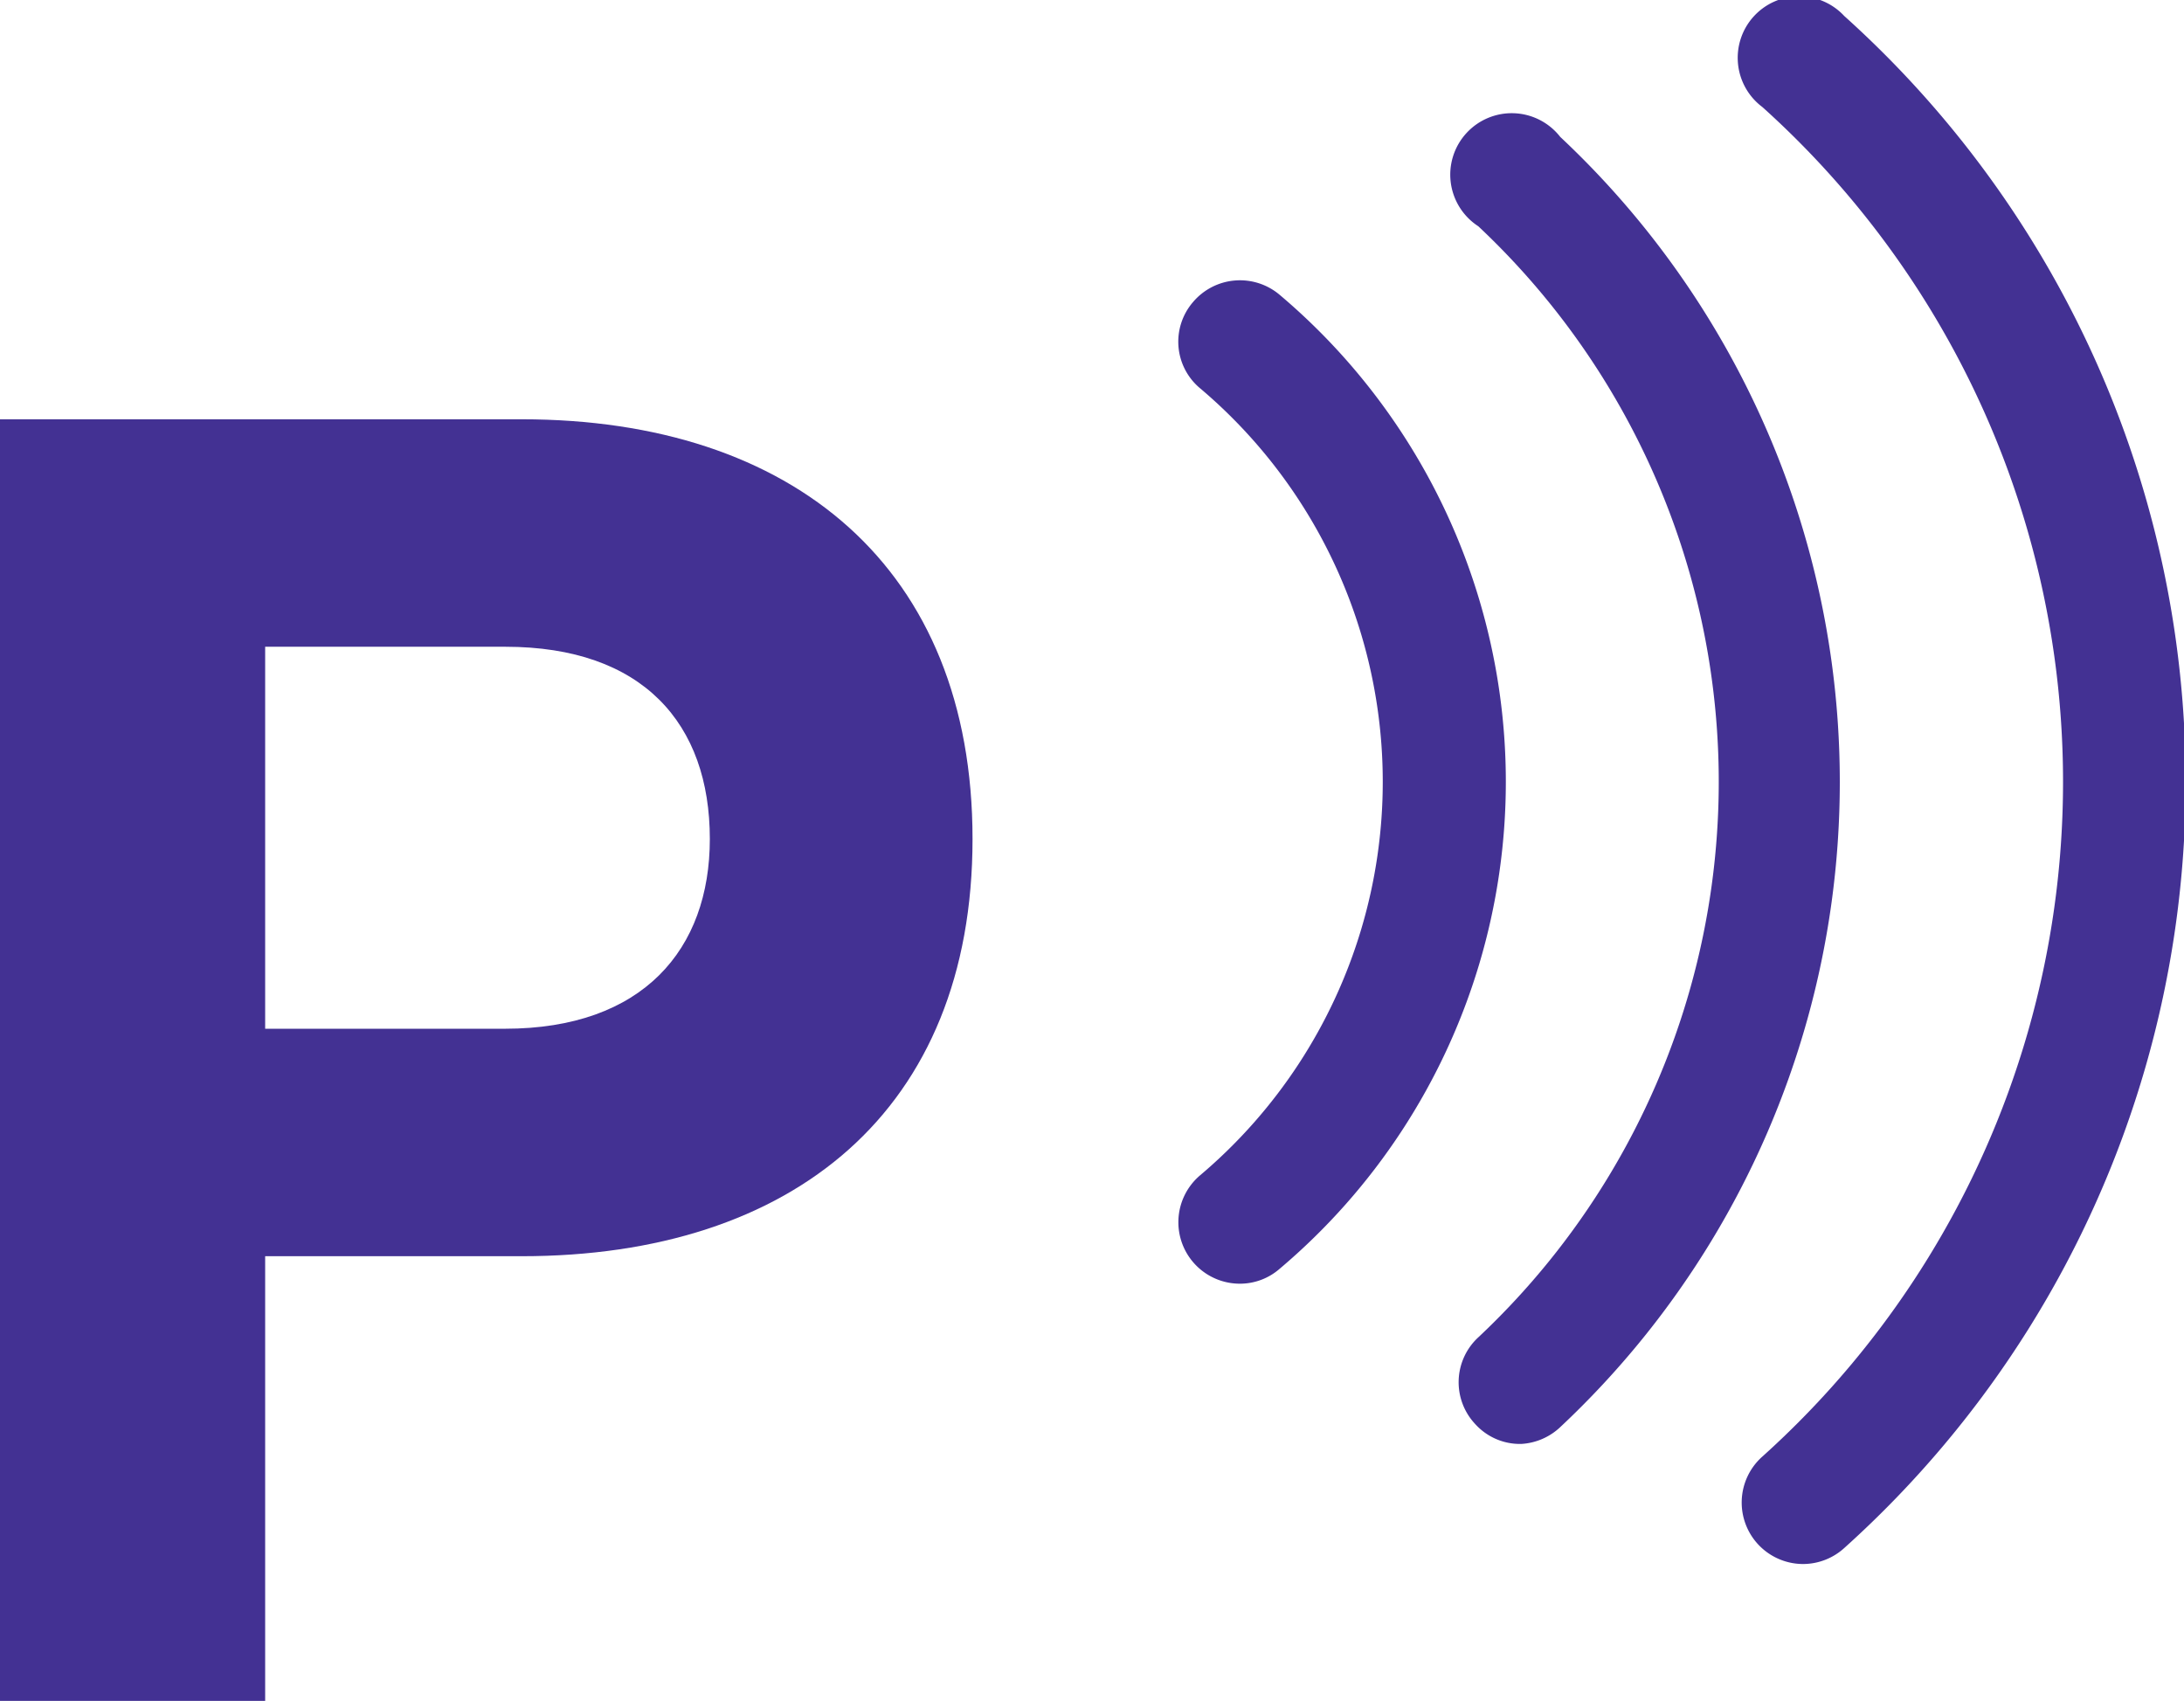
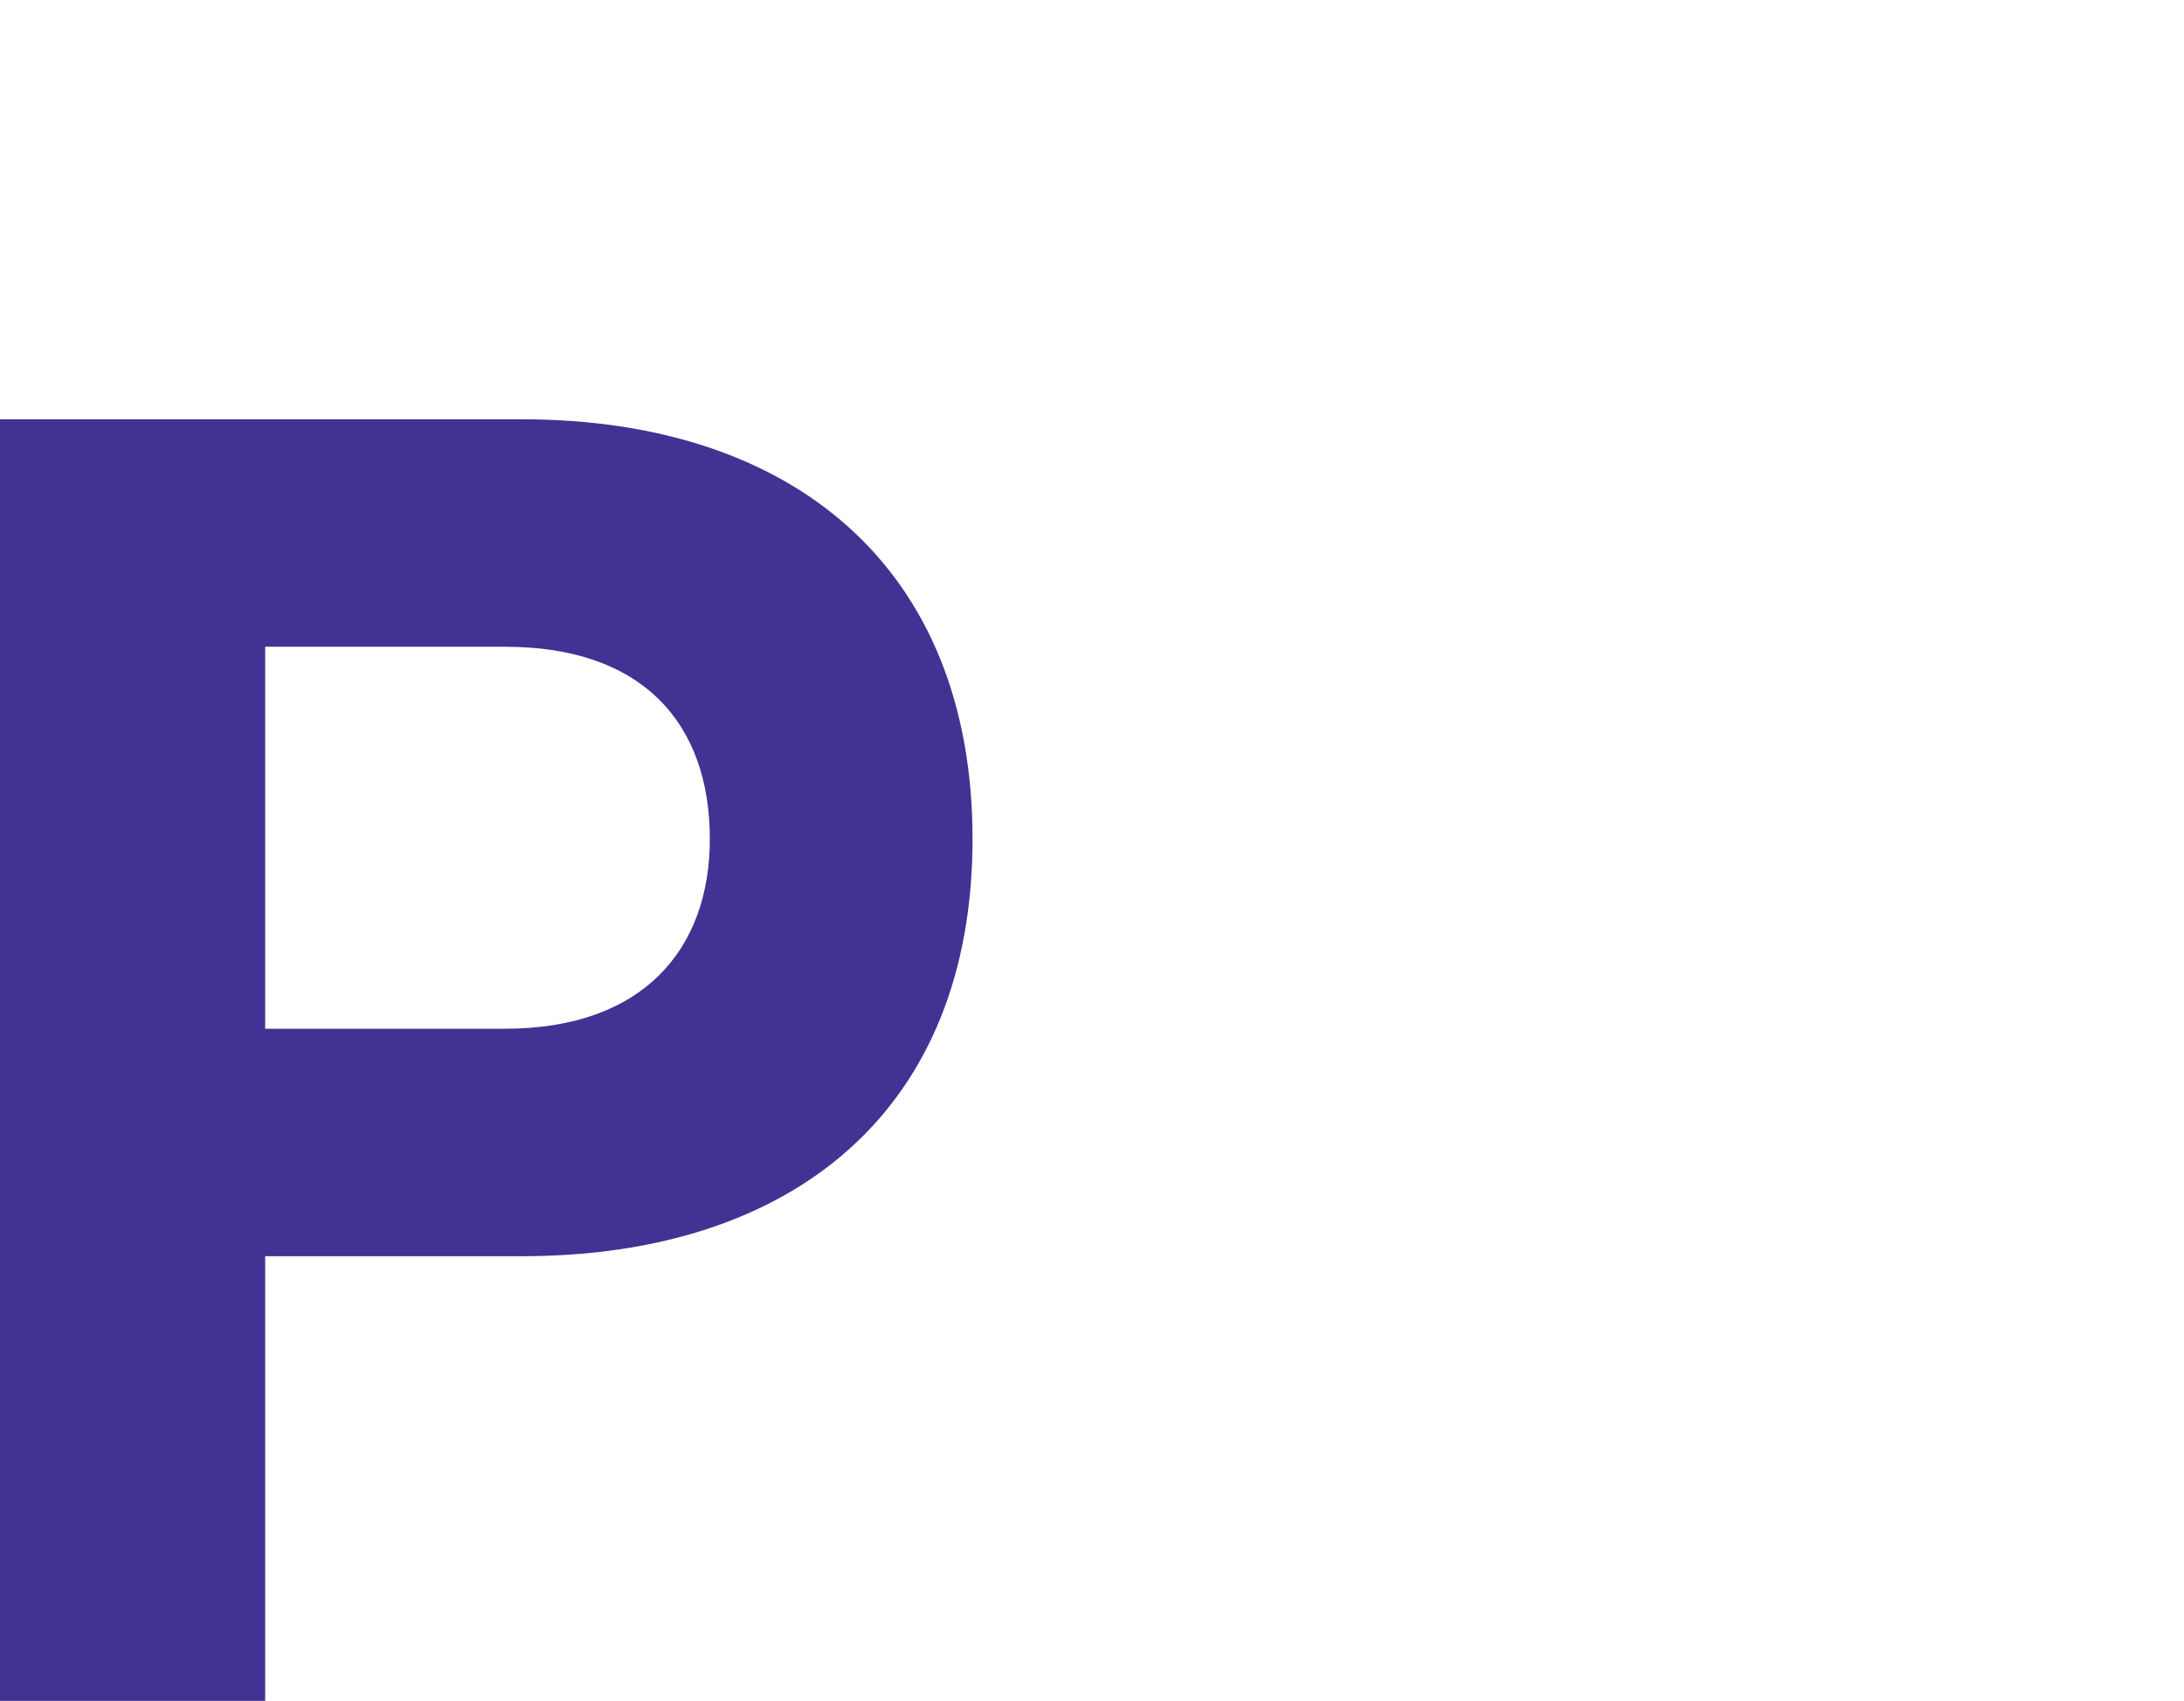
<svg xmlns="http://www.w3.org/2000/svg" fill="#433193" id="Layer_1" data-name="Layer 1" viewBox="0 0 53.29 41.5">
  <title>PALM_Logo_02</title>
  <path d="M17.32,20.47c0,2.69-1.63,4.63-5,4.63H6.47V15.78h5.86C15.69,15.78,17.32,17.66,17.32,20.47ZM12.73,30.65c6.62,0,11-3.56,11-10.18s-4.38-10.24-11-10.24H0V41.5H6.47V30.65Z" />
-   <path d="M30.29,31.32a1.5,1.5,0,0,1-1-2.65,12.57,12.57,0,0,0,0-19.19,1.48,1.48,0,0,1-.18-2.11,1.5,1.5,0,0,1,2.11-.18,15.55,15.55,0,0,1,0,23.77A1.47,1.47,0,0,1,30.29,31.32Z" />
-   <path d="M37.12,35.23A1.47,1.47,0,0,1,36,34.75a1.49,1.49,0,0,1,.07-2.12,18.59,18.59,0,0,0,0-27.11,1.5,1.5,0,1,1,2-2.18,21.57,21.57,0,0,1,0,31.48A1.51,1.51,0,0,1,37.12,35.23Z" />
-   <path d="M44,38.16a1.5,1.5,0,0,1-1-2.62A22.14,22.14,0,0,0,43,2.61,1.5,1.5,0,1,1,45,.39a25.13,25.13,0,0,1,0,37.38A1.5,1.5,0,0,1,44,38.16Z" />
</svg>